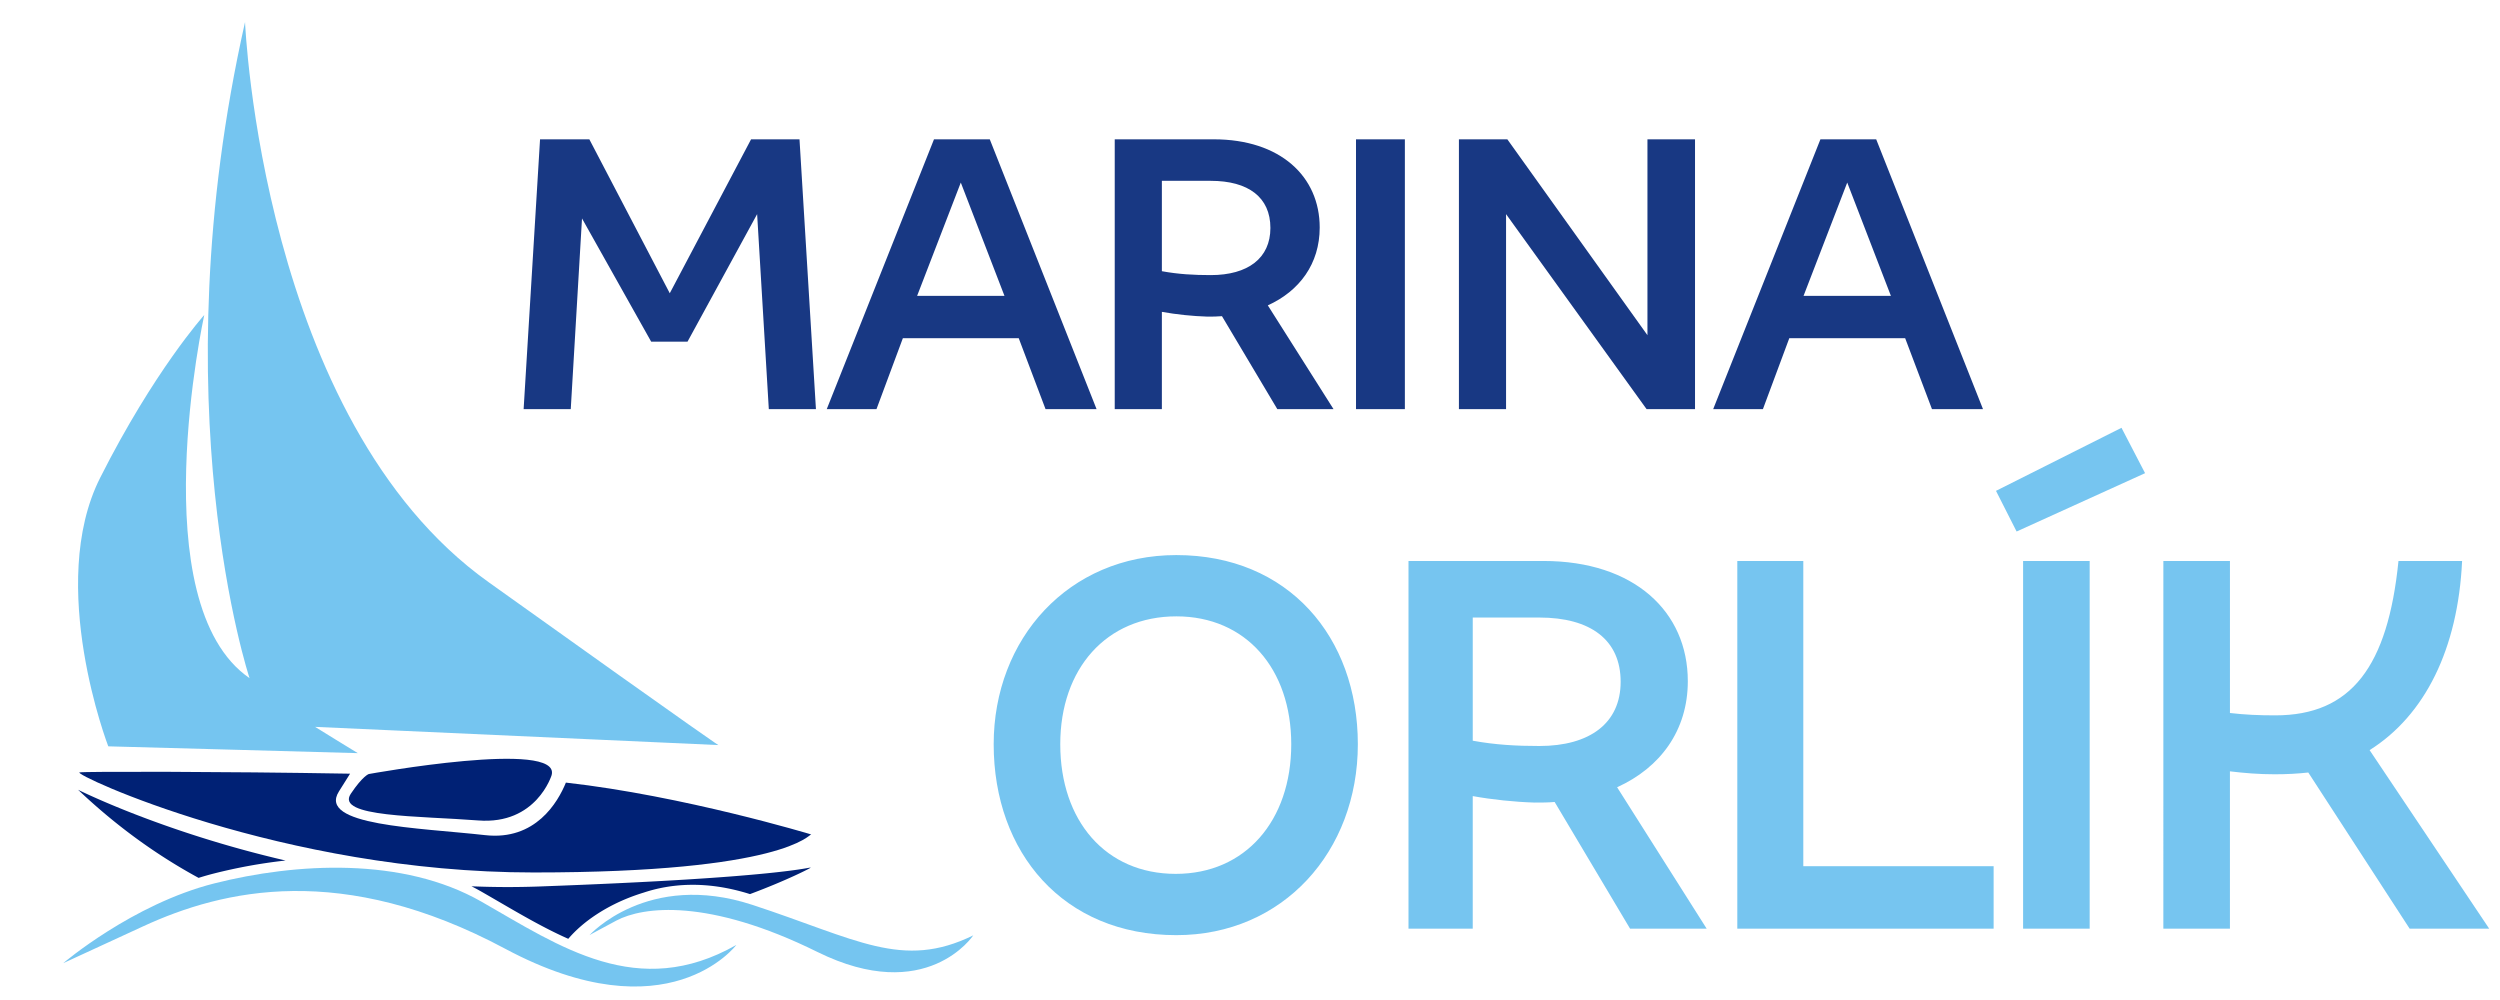
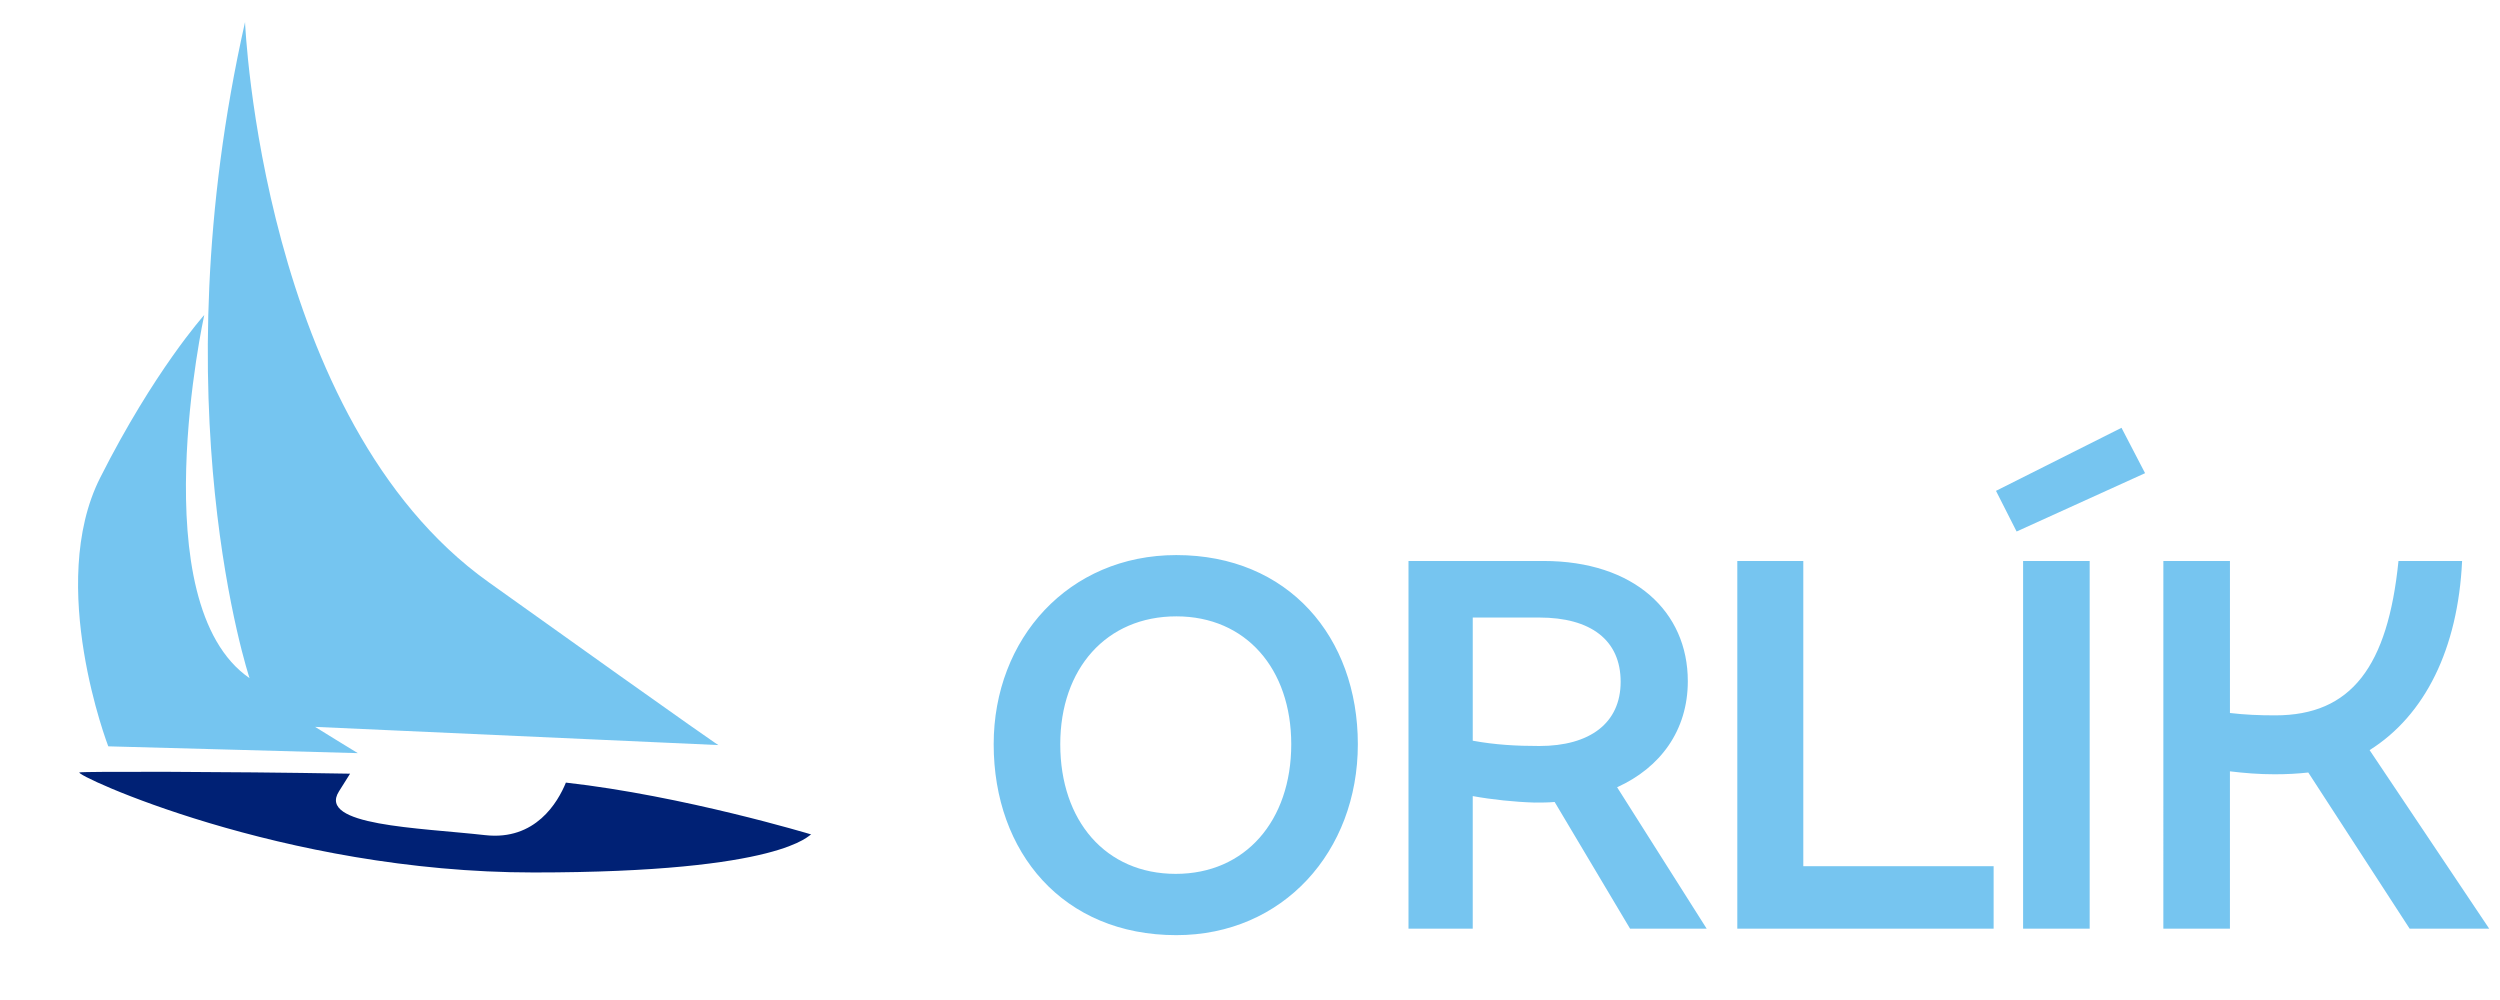
<svg xmlns="http://www.w3.org/2000/svg" viewBox="0 0 250 100" xml:space="preserve" fill-rule="evenodd" clip-rule="evenodd" stroke-linejoin="round" stroke-miterlimit="2">
-   <path d="M52.363 40.914h4.713l1.125-19.069 6.918 12.324h3.632l6.962-12.756 1.168 19.501h4.713L79.95 13.932h-4.843l-8.13 15.394-8.042-15.394h-4.93zM82.675 40.914h4.973l2.637-7.091h11.589l2.68 7.091h5.103l-10.68-26.982h-5.578zm9.037-11.329 4.368-11.329 4.367 11.33zM111.473 40.914h4.714v-9.729c1.427.26 3.07.432 4.54.476.519 0 .995 0 1.47-.044l5.535 9.297h5.621l-6.572-10.378c3.156-1.427 5.189-4.15 5.189-7.783 0-5.102-3.935-8.821-10.594-8.821h-9.903zm9.6-13.404c-1.686 0-3.243-.087-4.886-.39v-9.037h4.886c3.762 0 5.967 1.643 5.967 4.713 0 3.027-2.248 4.714-5.967 4.714M135.6 13.932h4.887v26.982h-4.886zM145.892 40.914h4.714V21.413l14.053 19.501h4.843V13.932h-4.757V33.52l-14.01-19.588h-4.843zM171.318 40.914h4.973l2.637-7.091h11.589l2.681 7.091h5.102l-10.68-26.982h-5.578zm9.037-11.329 4.368-11.329 4.367 11.33z" fill="#183883" fill-rule="nonzero" />
  <path d="M117.635 93.515c10.665 0 18.149-8.367 18.149-19.092s-6.954-18.915-18.15-18.915c-10.783 0-18.266 8.367-18.266 18.915 0 10.842 6.953 19.092 18.267 19.092m-.06-6.128c-7.011 0-11.549-5.304-11.549-12.964 0-7.542 4.597-12.787 11.609-12.787 6.953 0 11.49 5.245 11.49 12.787 0 7.66-4.596 12.964-11.55 12.964M140.85 92.867h6.424V79.609c1.944.353 4.183.589 6.187.648.707 0 1.355 0 2.003-.06l7.543 12.67h7.66l-8.957-14.142c4.302-1.945 7.071-5.657 7.071-10.607 0-6.953-5.362-12.02-14.436-12.02H140.85zM153.933 74.6c-2.298 0-4.42-.118-6.658-.53V61.754h6.658c5.127 0 8.132 2.24 8.132 6.423 0 4.125-3.064 6.423-8.132 6.423M173.73 92.867h25.633V86.62H180.33V56.097h-6.6zM201.661 53.151l12.846-5.834-2.357-4.537-12.551 6.305zm.649 39.716h6.658v-36.77h-6.658zM216.335 92.867h6.658V77.134c1.473.176 2.888.294 4.479.294q1.767 0 3.358-.176l10.135 15.615h7.955L236.96 75.012c5.539-3.476 8.838-10.135 9.25-18.915h-6.363c-1.06 10.548-4.714 15.439-12.316 15.439-1.65 0-3.005-.06-4.537-.236V56.097h-6.658z" fill="#76c5f0" fill-rule="nonzero" />
  <path d="M24.504 2.21s1.644 39.786 24.331 55.989c22.687 16.204 23.001 16.308 23.001 16.308l-40.328-1.82s4.257 2.634 4.271 2.627-24.951-.68-24.951-.68-6.22-16.142-.812-26.857 10.41-16.275 10.41-16.275-6.329 28.846 4.528 36.312c0 0-9.084-27.305-.45-65.604" fill="#75c5f0" />
-   <path d="M47.148 88.629a86 86 0 0 0 6.733.021c24.767-.902 27.18-2.01 27.18-1.879 0 .03-2.237 1.208-6.061 2.639-4.406-1.393-7.977-1.029-10.622-.154q-.433.131-.868.286c-2.859 1.02-5.208 2.608-6.682 4.34-2.955-1.309-5.816-3.077-8.686-4.718a22 22 0 0 0-.994-.535m-27.288-.841c-4.116-2.236-8.169-5.127-12.054-8.812 0 0 8.328 4.195 20.751 7.076-2.489.272-4.9.726-7.126 1.288q-.794.202-1.571.448" fill="#002175" />
-   <path d="M97.326 93.535s-4.668 7.056-15.591 1.658-17.44-4.547-20.103-3.133-2.686 1.459-2.686 1.459 5.82-6.462 16.277-3.038 15.005 6.537 22.103 3.054" fill="#75c5f0" />
-   <path d="M73.633 94.494s-6.821 9.097-23.115.38c-16.295-8.717-28.212-5.926-36.181-2.252-7.969 3.673-8.014 3.695-8.014 3.695s6.931-5.91 15.108-7.977c8.177-2.066 18.856-2.669 26.711 1.824 7.855 4.492 15.65 9.936 25.491 4.33" fill="#75c5f0" />
  <path d="M56.589 78.26c11.763 1.319 24.535 5.185 24.535 5.185-.227-.037-2.57 3.802-27.764 3.802-25.195 0-46.171-9.852-45.408-10.007.501-.101 14.151-.097 27.055.128-.312.508-.679 1.093-1.108 1.764-2.199 3.438 7.919 3.63 14.62 4.382 5.036.565 7.271-3.299 8.07-5.254" fill="#002175" />
-   <path d="M55.165 77.509s-1.515 4.993-7.352 4.535c-5.837-.457-14.312-.31-12.735-2.664 1.202-1.795 1.799-1.977 1.799-1.977s19.258-3.498 18.288.106" fill="#002175" />
</svg>